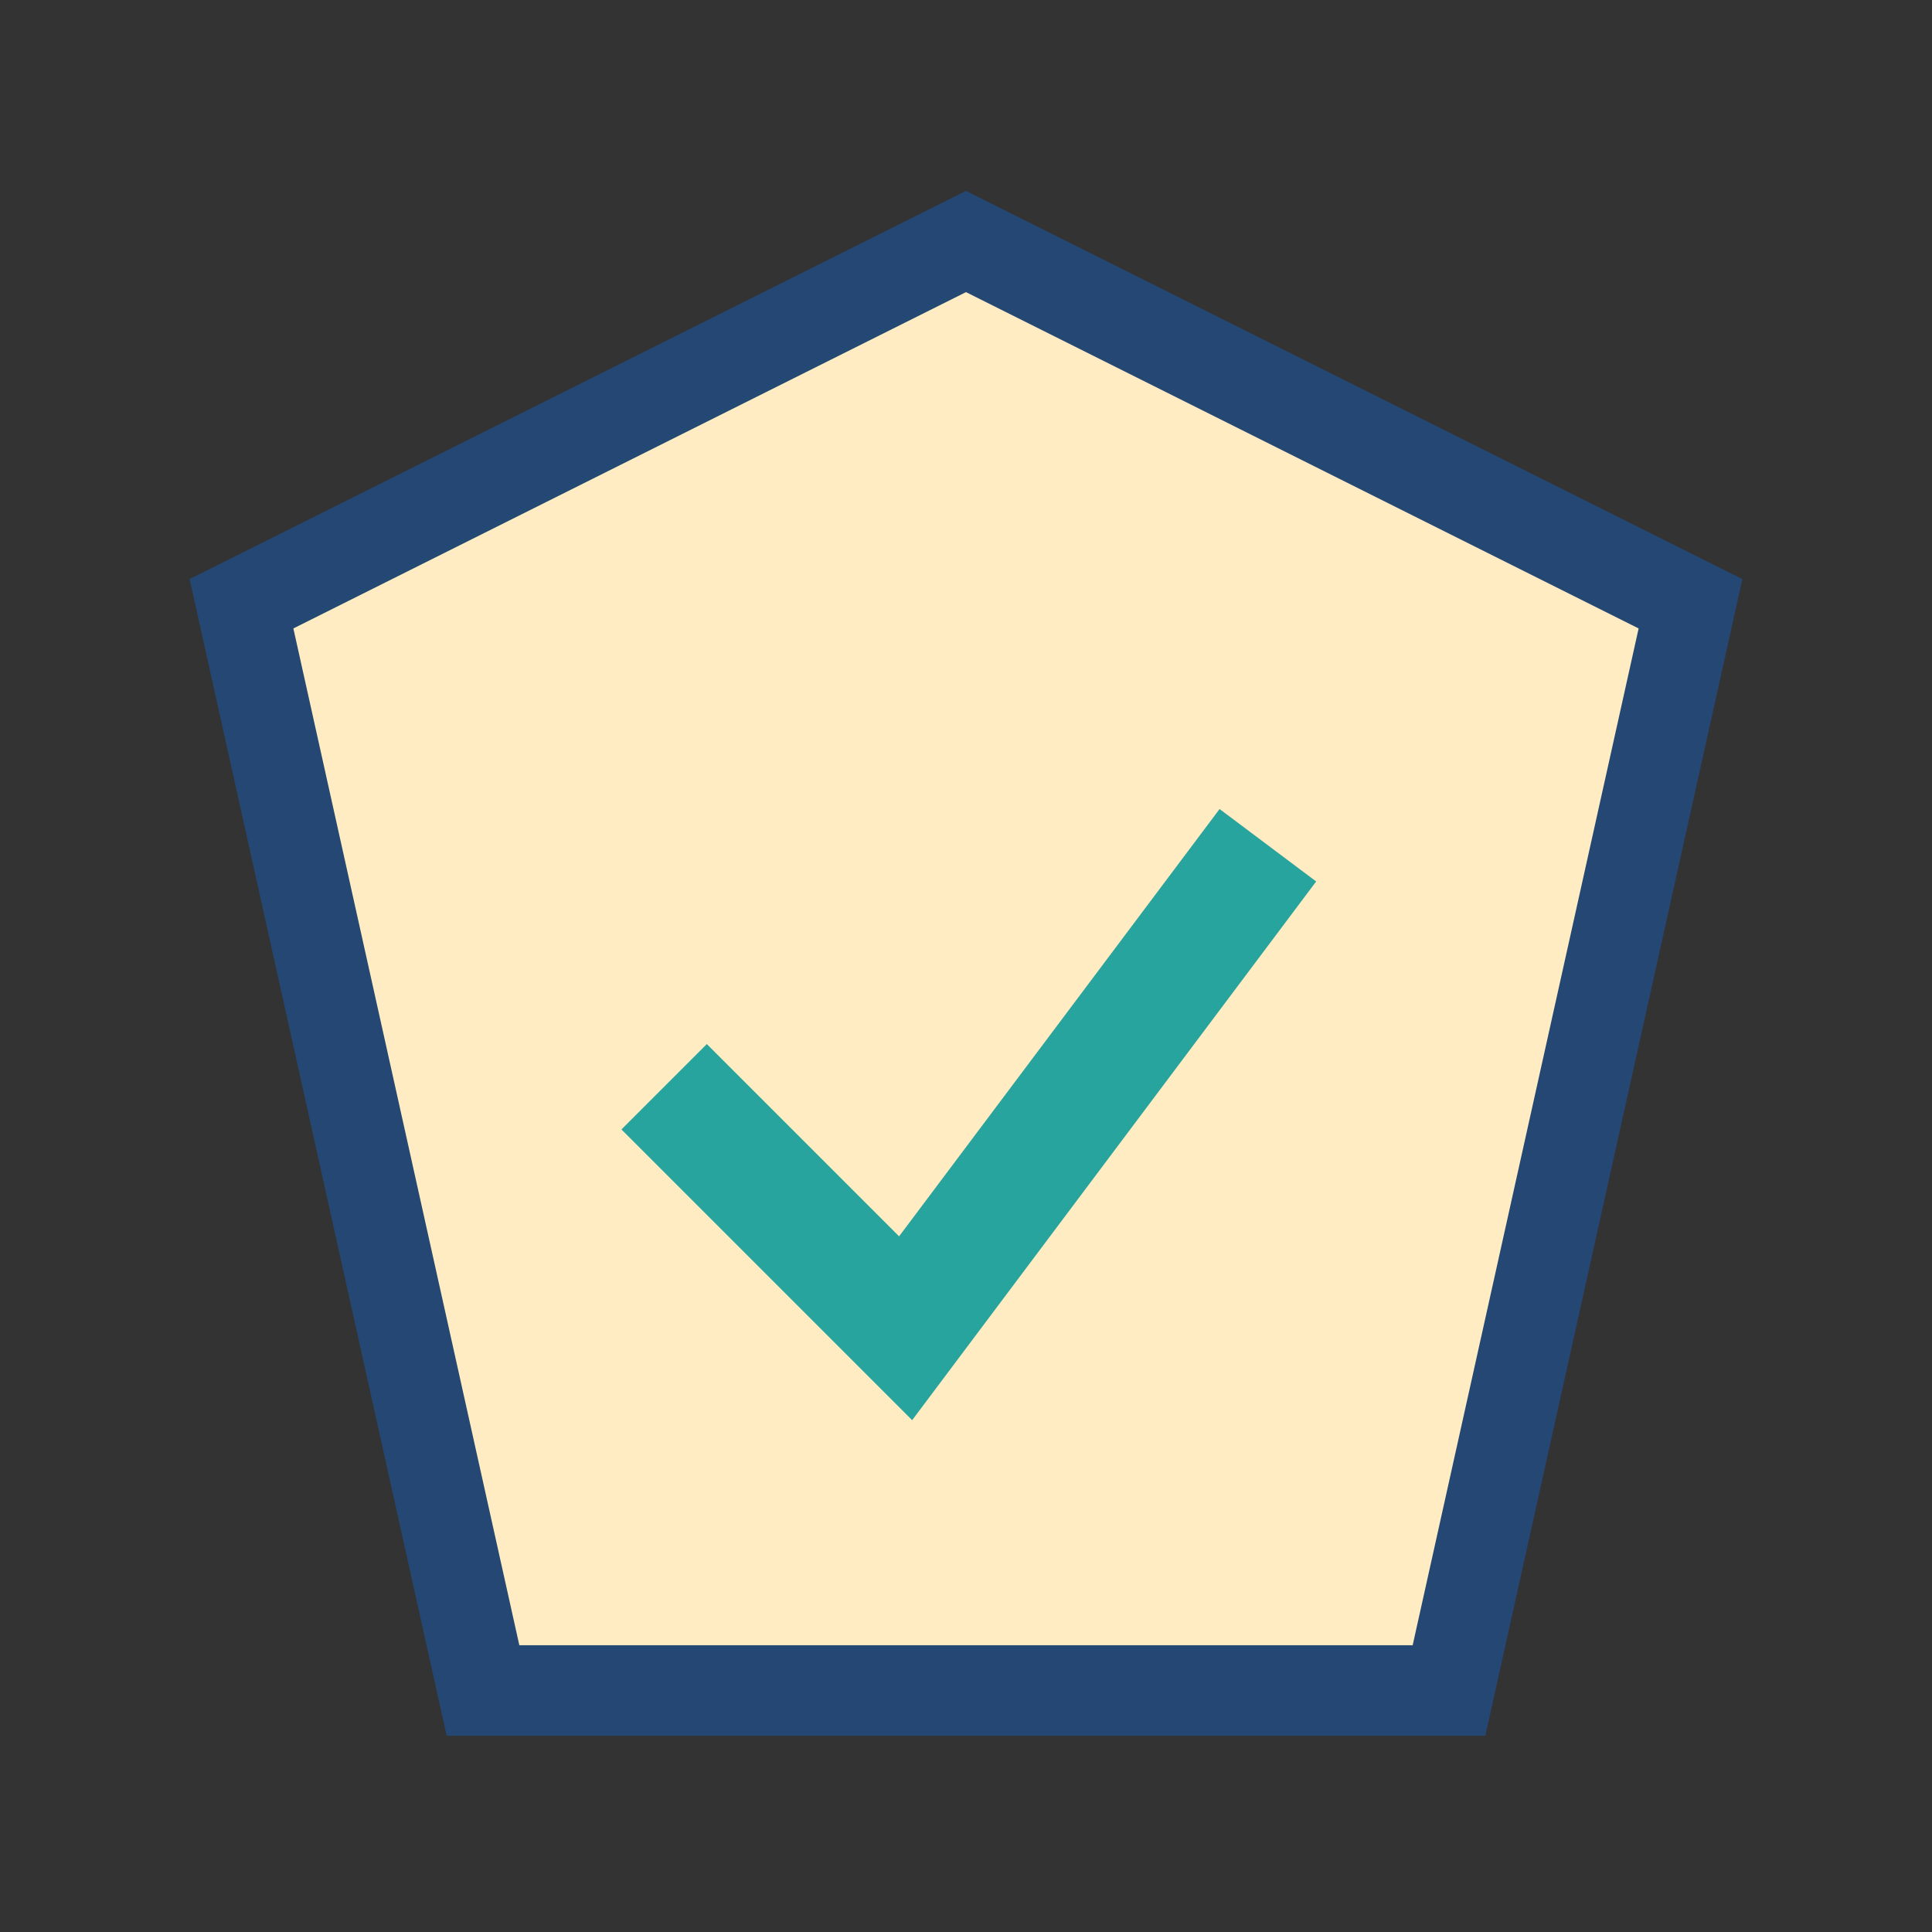
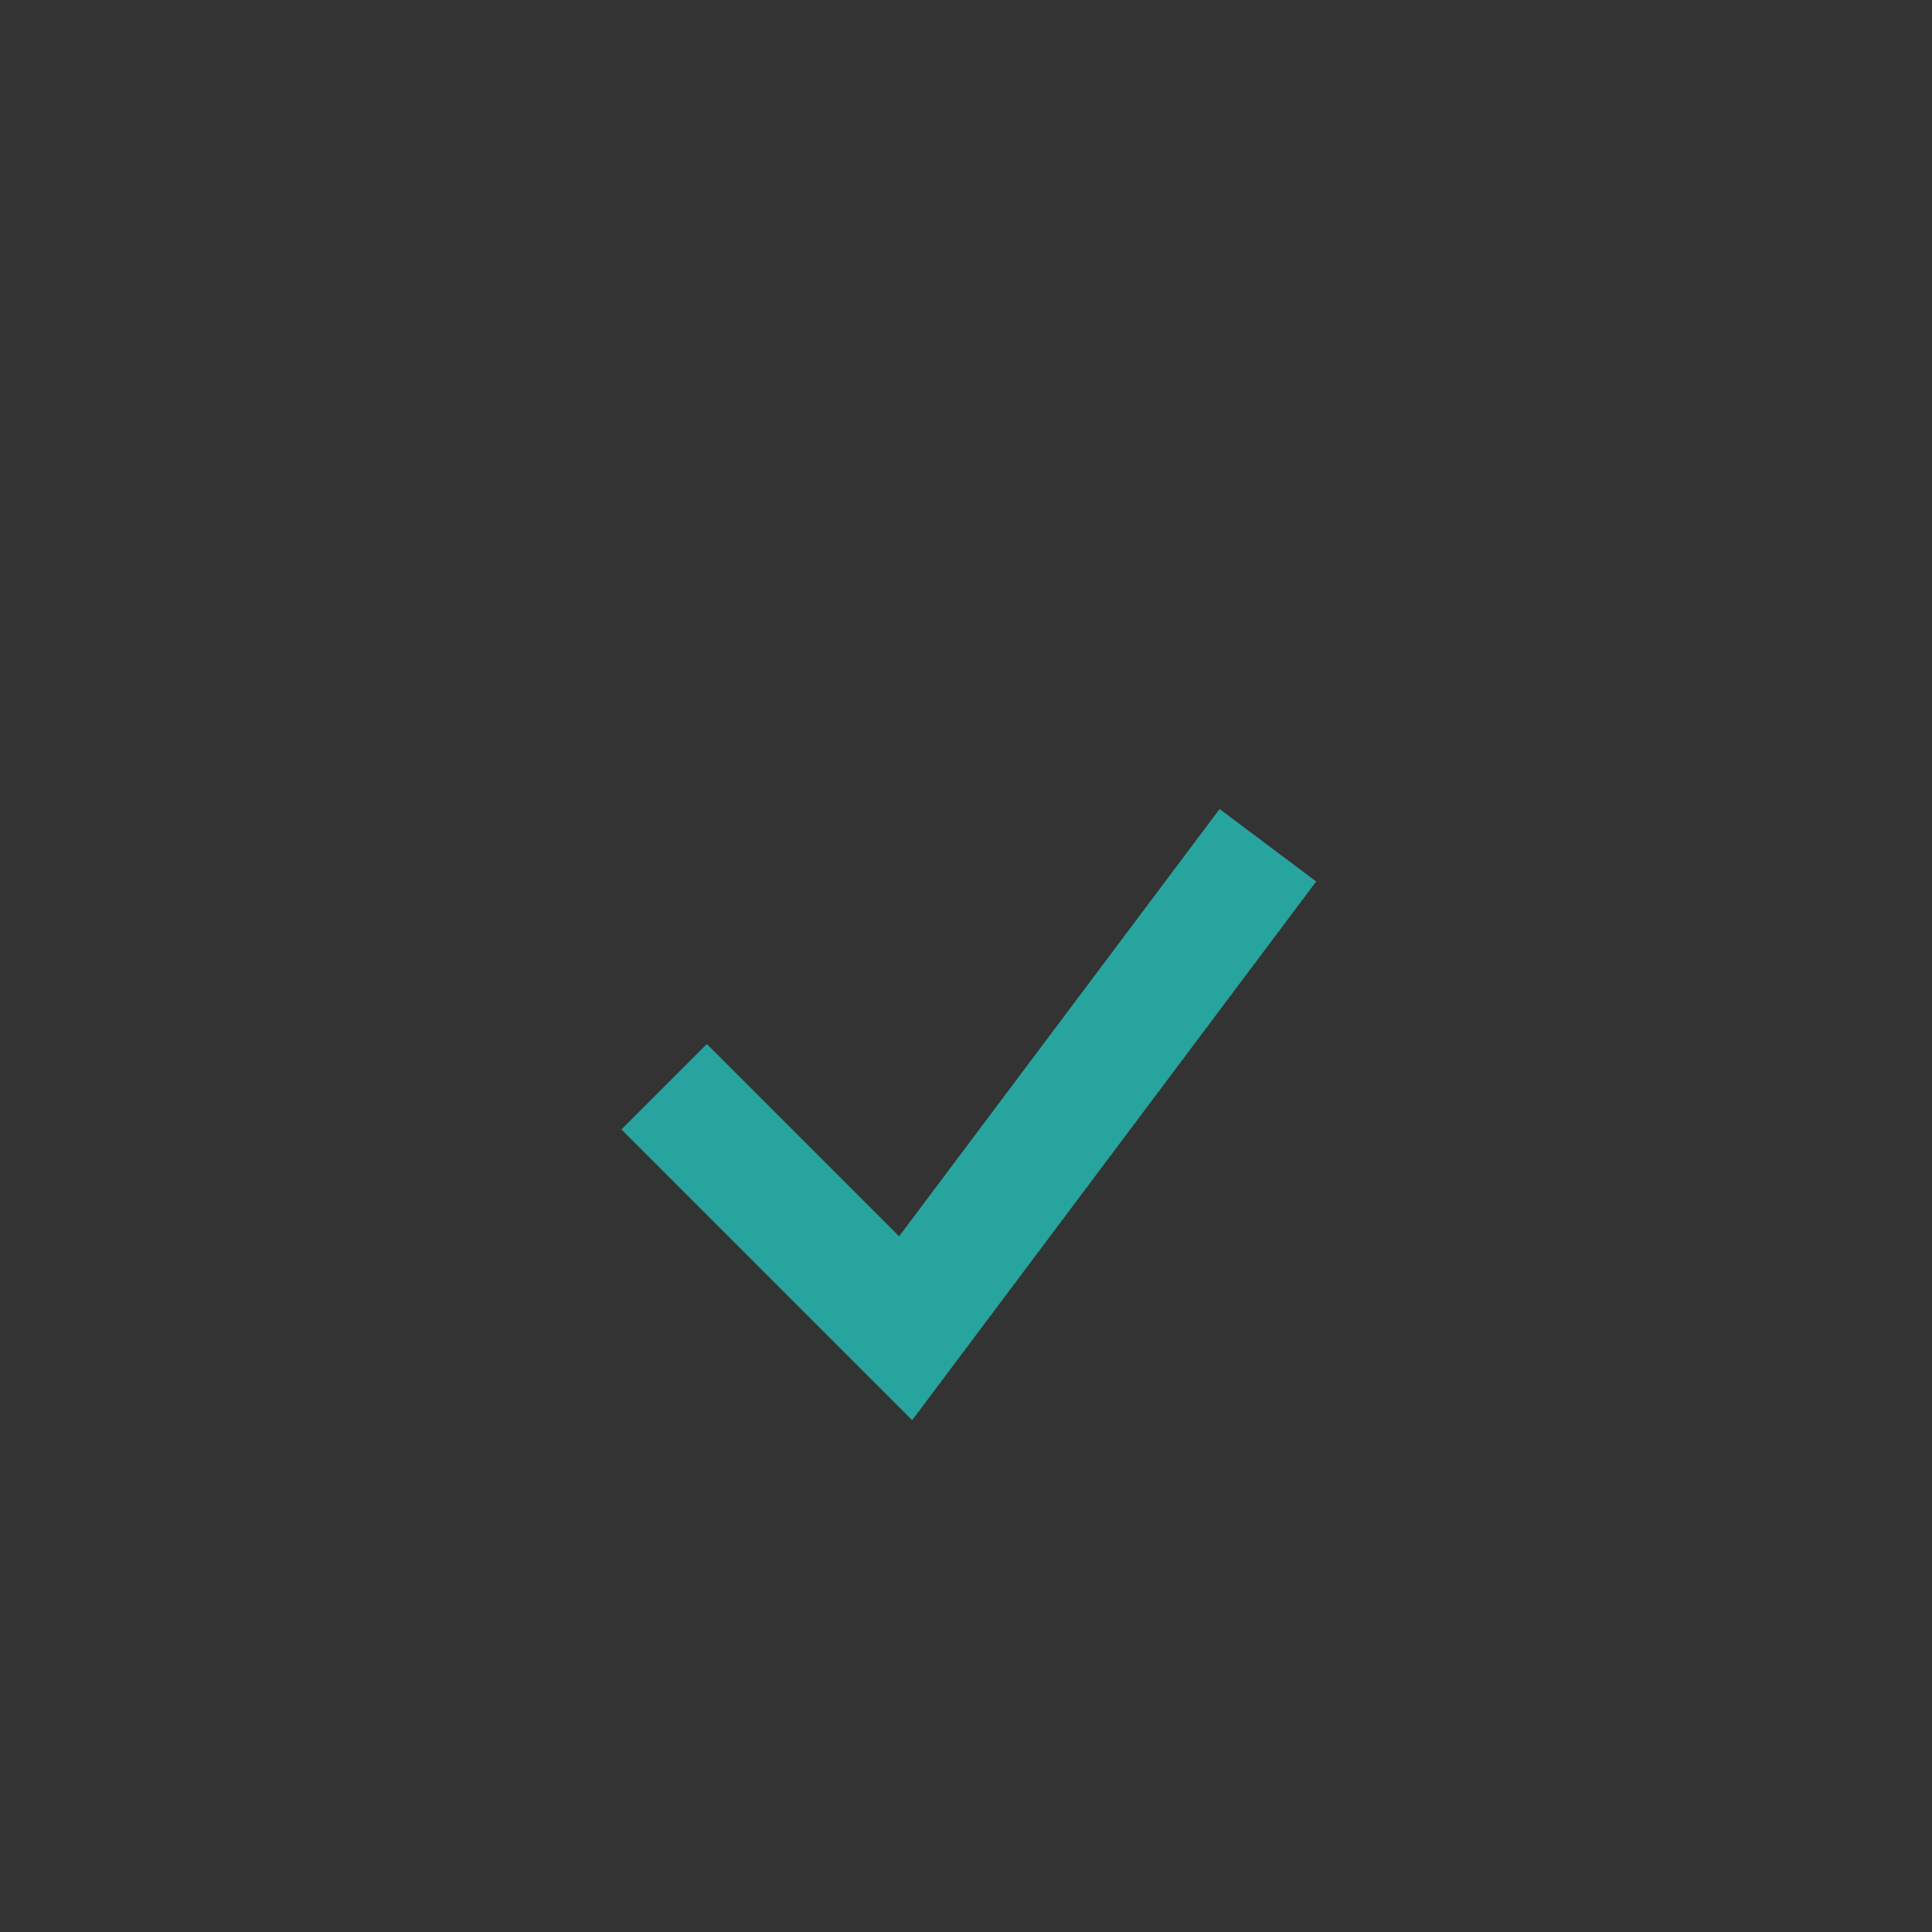
<svg xmlns="http://www.w3.org/2000/svg" width="32" height="32" viewBox="0 0 32 32">
  <rect x="0" y="0" width="32" height="32" fill="#333333" stroke="none" />
-   <polygon points="16,4 28,10 24,28 8,28 4,10" fill="#FFECC2" stroke="#244873" stroke-width="1.5" />
  <path d="M11 18l4 4 6-8" fill="none" stroke="#28A49E" stroke-width="2" />
</svg>